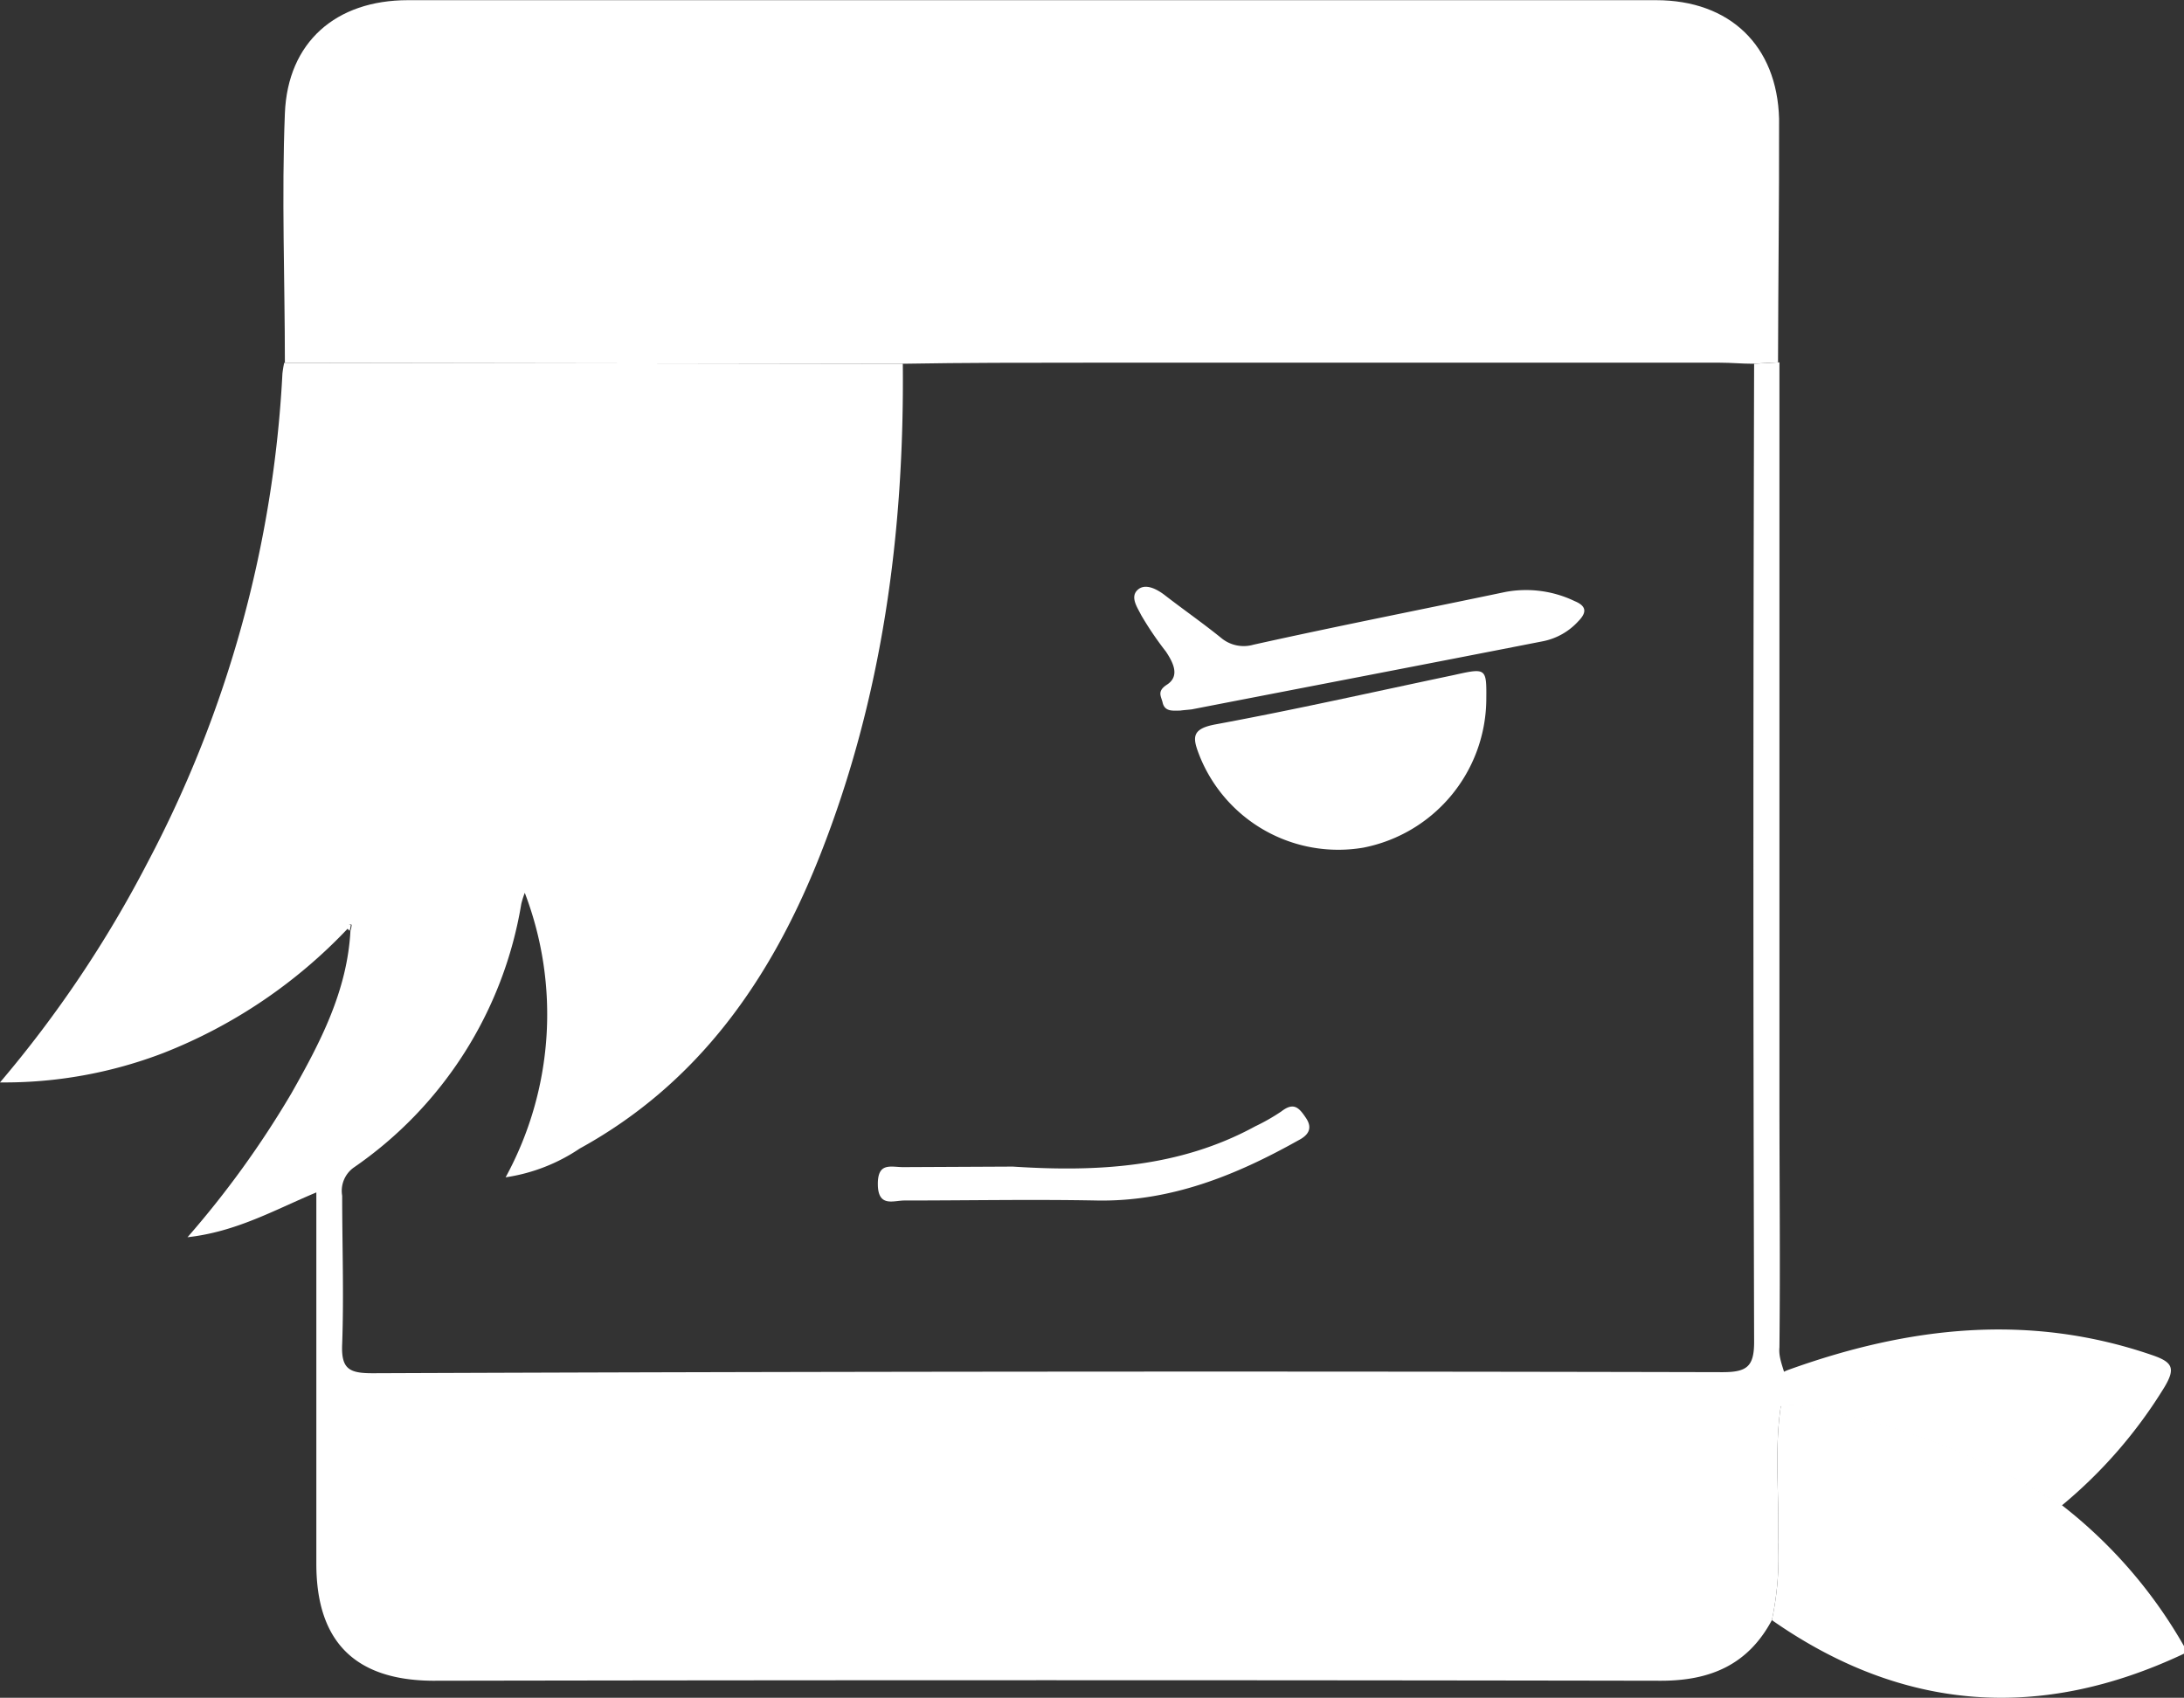
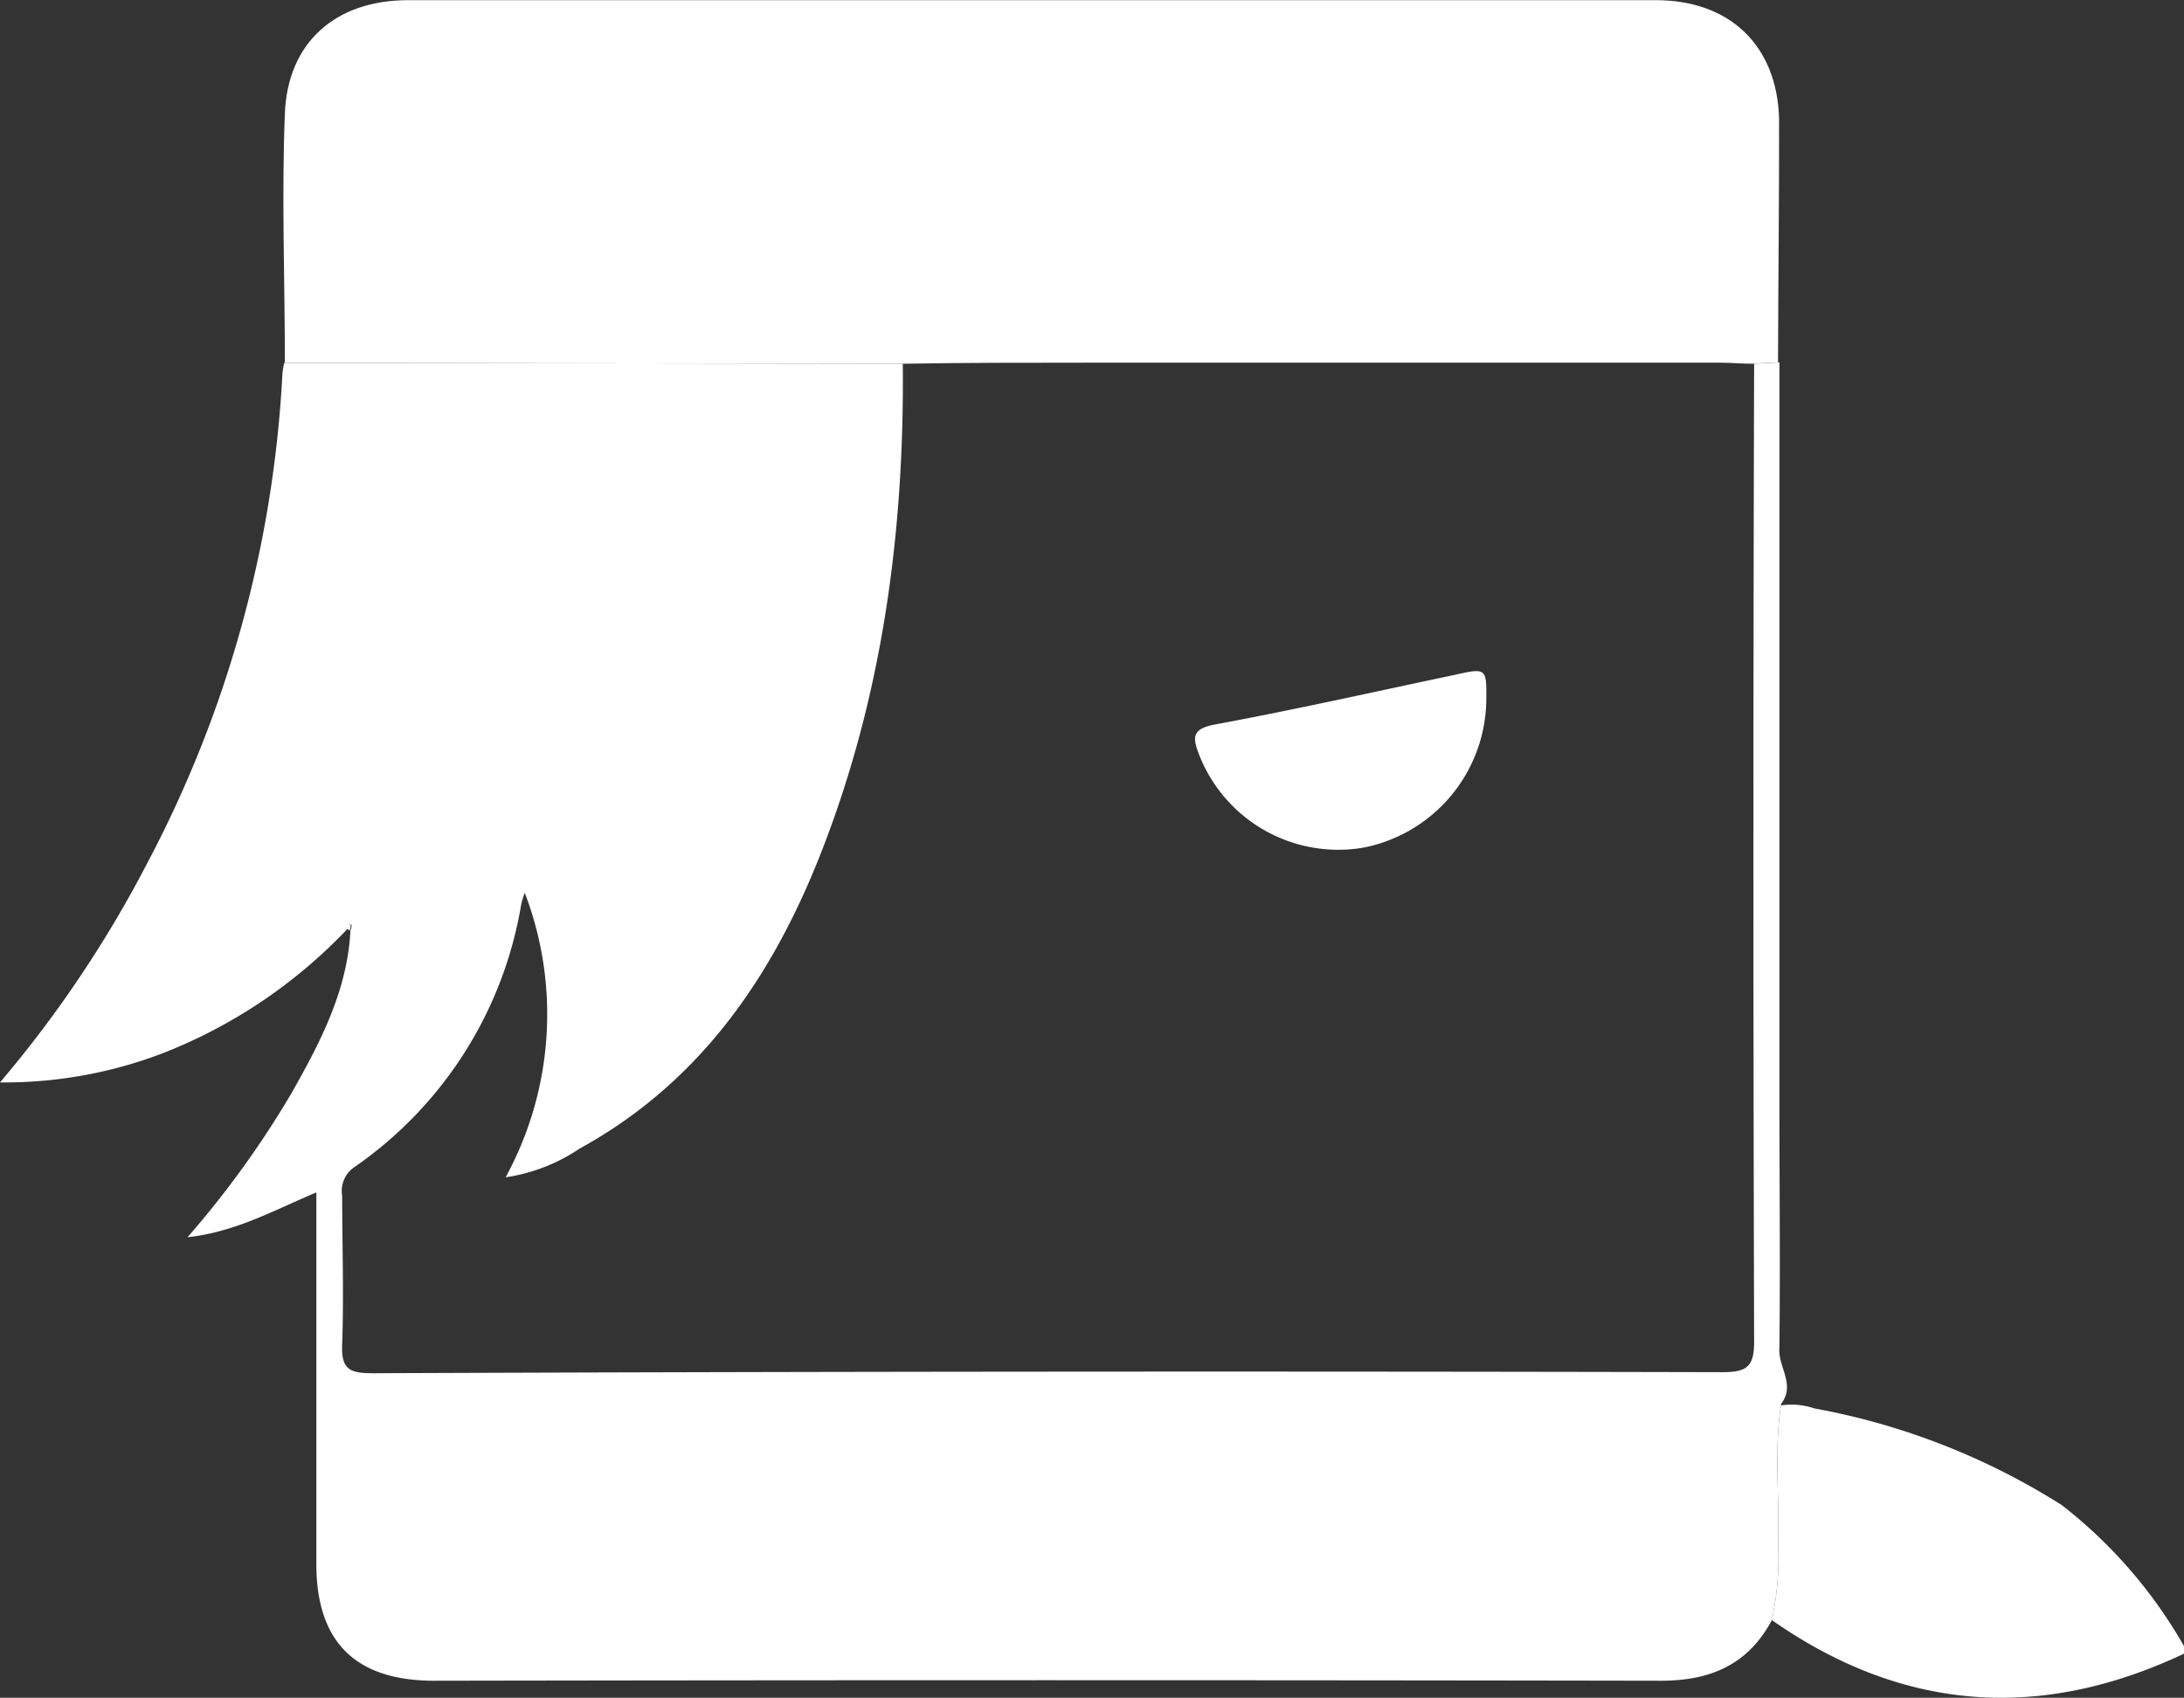
<svg xmlns="http://www.w3.org/2000/svg" viewBox="0 0 124.27 96.62">
  <rect x="0" y="0" width="124.27" height="96.62" fill="#333333" stroke="none" />
  <defs>
    <style>.cls-1{fill:#fff;}</style>
  </defs>
  <g id="Layer_2" data-name="Layer 2">
    <g id="Layer_1-2" data-name="Layer 1">
      <path class="cls-1" d="M124.27,94.11c-8.18,3.86-16,3.3-23.45-1.91a16.94,16.94,0,0,0,.35-4.44c.09-2.62-.24-5.25.18-7.87V80l-.12,0a4,4,0,0,1,2,.15,39.61,39.61,0,0,1,14.08,5.5,27.24,27.24,0,0,1,7,8.1Z" />
      <path class="cls-1" d="M101.35,79.89c-.42,2.62-.09,5.25-.18,7.87a16.94,16.94,0,0,1-.35,4.44c-1.35,2.53-3.49,3.45-6.31,3.45q-35-.06-69.89,0C20.19,95.62,18,93.41,18,89q0-9.76,0-19.53V67.86c-2.39,1-4.55,2.24-7.33,2.55a54.56,54.56,0,0,0,5.9-8.17c1.64-2.89,3.19-5.84,3.37-9.27a1.32,1.32,0,0,0,.07-.34c-.19-.09-.17.09-.21.2A29,29,0,0,1,9.31,59.92,25.24,25.24,0,0,1,0,61.6,66.71,66.71,0,0,0,8.4,49.08a66.85,66.85,0,0,0,7.67-27.82,6,6,0,0,1,.1-.61l35.2.05c.09,9.6-1.16,19-4.72,28-2.77,7-6.89,12.94-13.66,16.66A10.19,10.19,0,0,1,28.77,67a19.37,19.37,0,0,0,1.09-16.19,5,5,0,0,0-.2.64,22.7,22.7,0,0,1-9.54,15,1.63,1.63,0,0,0-.65,1.6c0,2.81.1,5.63,0,8.43-.07,1.45.42,1.67,1.74,1.67Q59.55,78,98,78.09c1.4,0,1.82-.31,1.81-1.77q-.08-27.81,0-55.62l1.44-.08q0,20.93,0,41.85c0,4.74.05,9.48,0,14.21C101.14,77.77,102.19,78.78,101.35,79.89Z" />
      <path class="cls-1" d="M101.17,20.62l-1.44.08c-.62,0-1.24-.06-1.87-.06h-36c-3.49,0-7,0-10.45.06l-35.2-.05c0-4.73-.19-9.47,0-14.2.16-4.05,2.9-6.44,7-6.44H94.23c4.2,0,6.89,2.59,7,6.75C101.24,11.38,101.18,16,101.17,20.62Z" />
-       <path class="cls-1" d="M117.3,85.69a39.61,39.61,0,0,0-14.08-5.5,4,4,0,0,0-2-.15c-.45-.86-.6-1.67.56-2.09,6.81-2.45,13.68-3.25,20.71-.82,1.13.39,1.3.74.68,1.79A27.08,27.08,0,0,1,117.3,85.69Z" />
      <path class="cls-1" d="M19.75,52.83c0-.11,0-.29.21-.2a1.32,1.32,0,0,1-.07.34Z" />
      <path class="cls-1" d="M84.57,39.88a8.66,8.66,0,0,1-7,8.36A8.5,8.5,0,0,1,68.25,43c-.39-1-.48-1.51.88-1.77,4.55-.84,9.06-1.86,13.58-2.81C84.59,38,84.59,38,84.57,39.88Z" />
-       <path class="cls-1" d="M67.15,40.44c-.41,0-.88.08-1-.47-.08-.34-.33-.63.24-1,.77-.49.36-1.27-.05-1.89A18.59,18.59,0,0,1,64.93,35c-.2-.41-.63-1-.22-1.41s1.05-.11,1.54.26c1.07.83,2.18,1.6,3.23,2.45a2,2,0,0,0,1.84.39c4.77-1.06,9.56-2,14.33-3a6.39,6.39,0,0,1,3.95.52c.65.27.72.62.21,1.14a3.69,3.69,0,0,1-2,1.14c-6.68,1.31-13.36,2.59-20,3.88C67.56,40.4,67.35,40.41,67.15,40.44Z" />
-       <path class="cls-1" d="M57.63,66.39c4.78.31,9.46.07,13.79-2.29a11.48,11.48,0,0,0,1.49-.85c.7-.54,1-.23,1.41.39s.06,1-.45,1.26c-3.57,2-7.28,3.5-11.48,3.42-3.64-.07-7.29,0-10.93,0-.62,0-1.49.4-1.51-.9s.74-1,1.44-1Z" />
    </g>
  </g>
</svg>